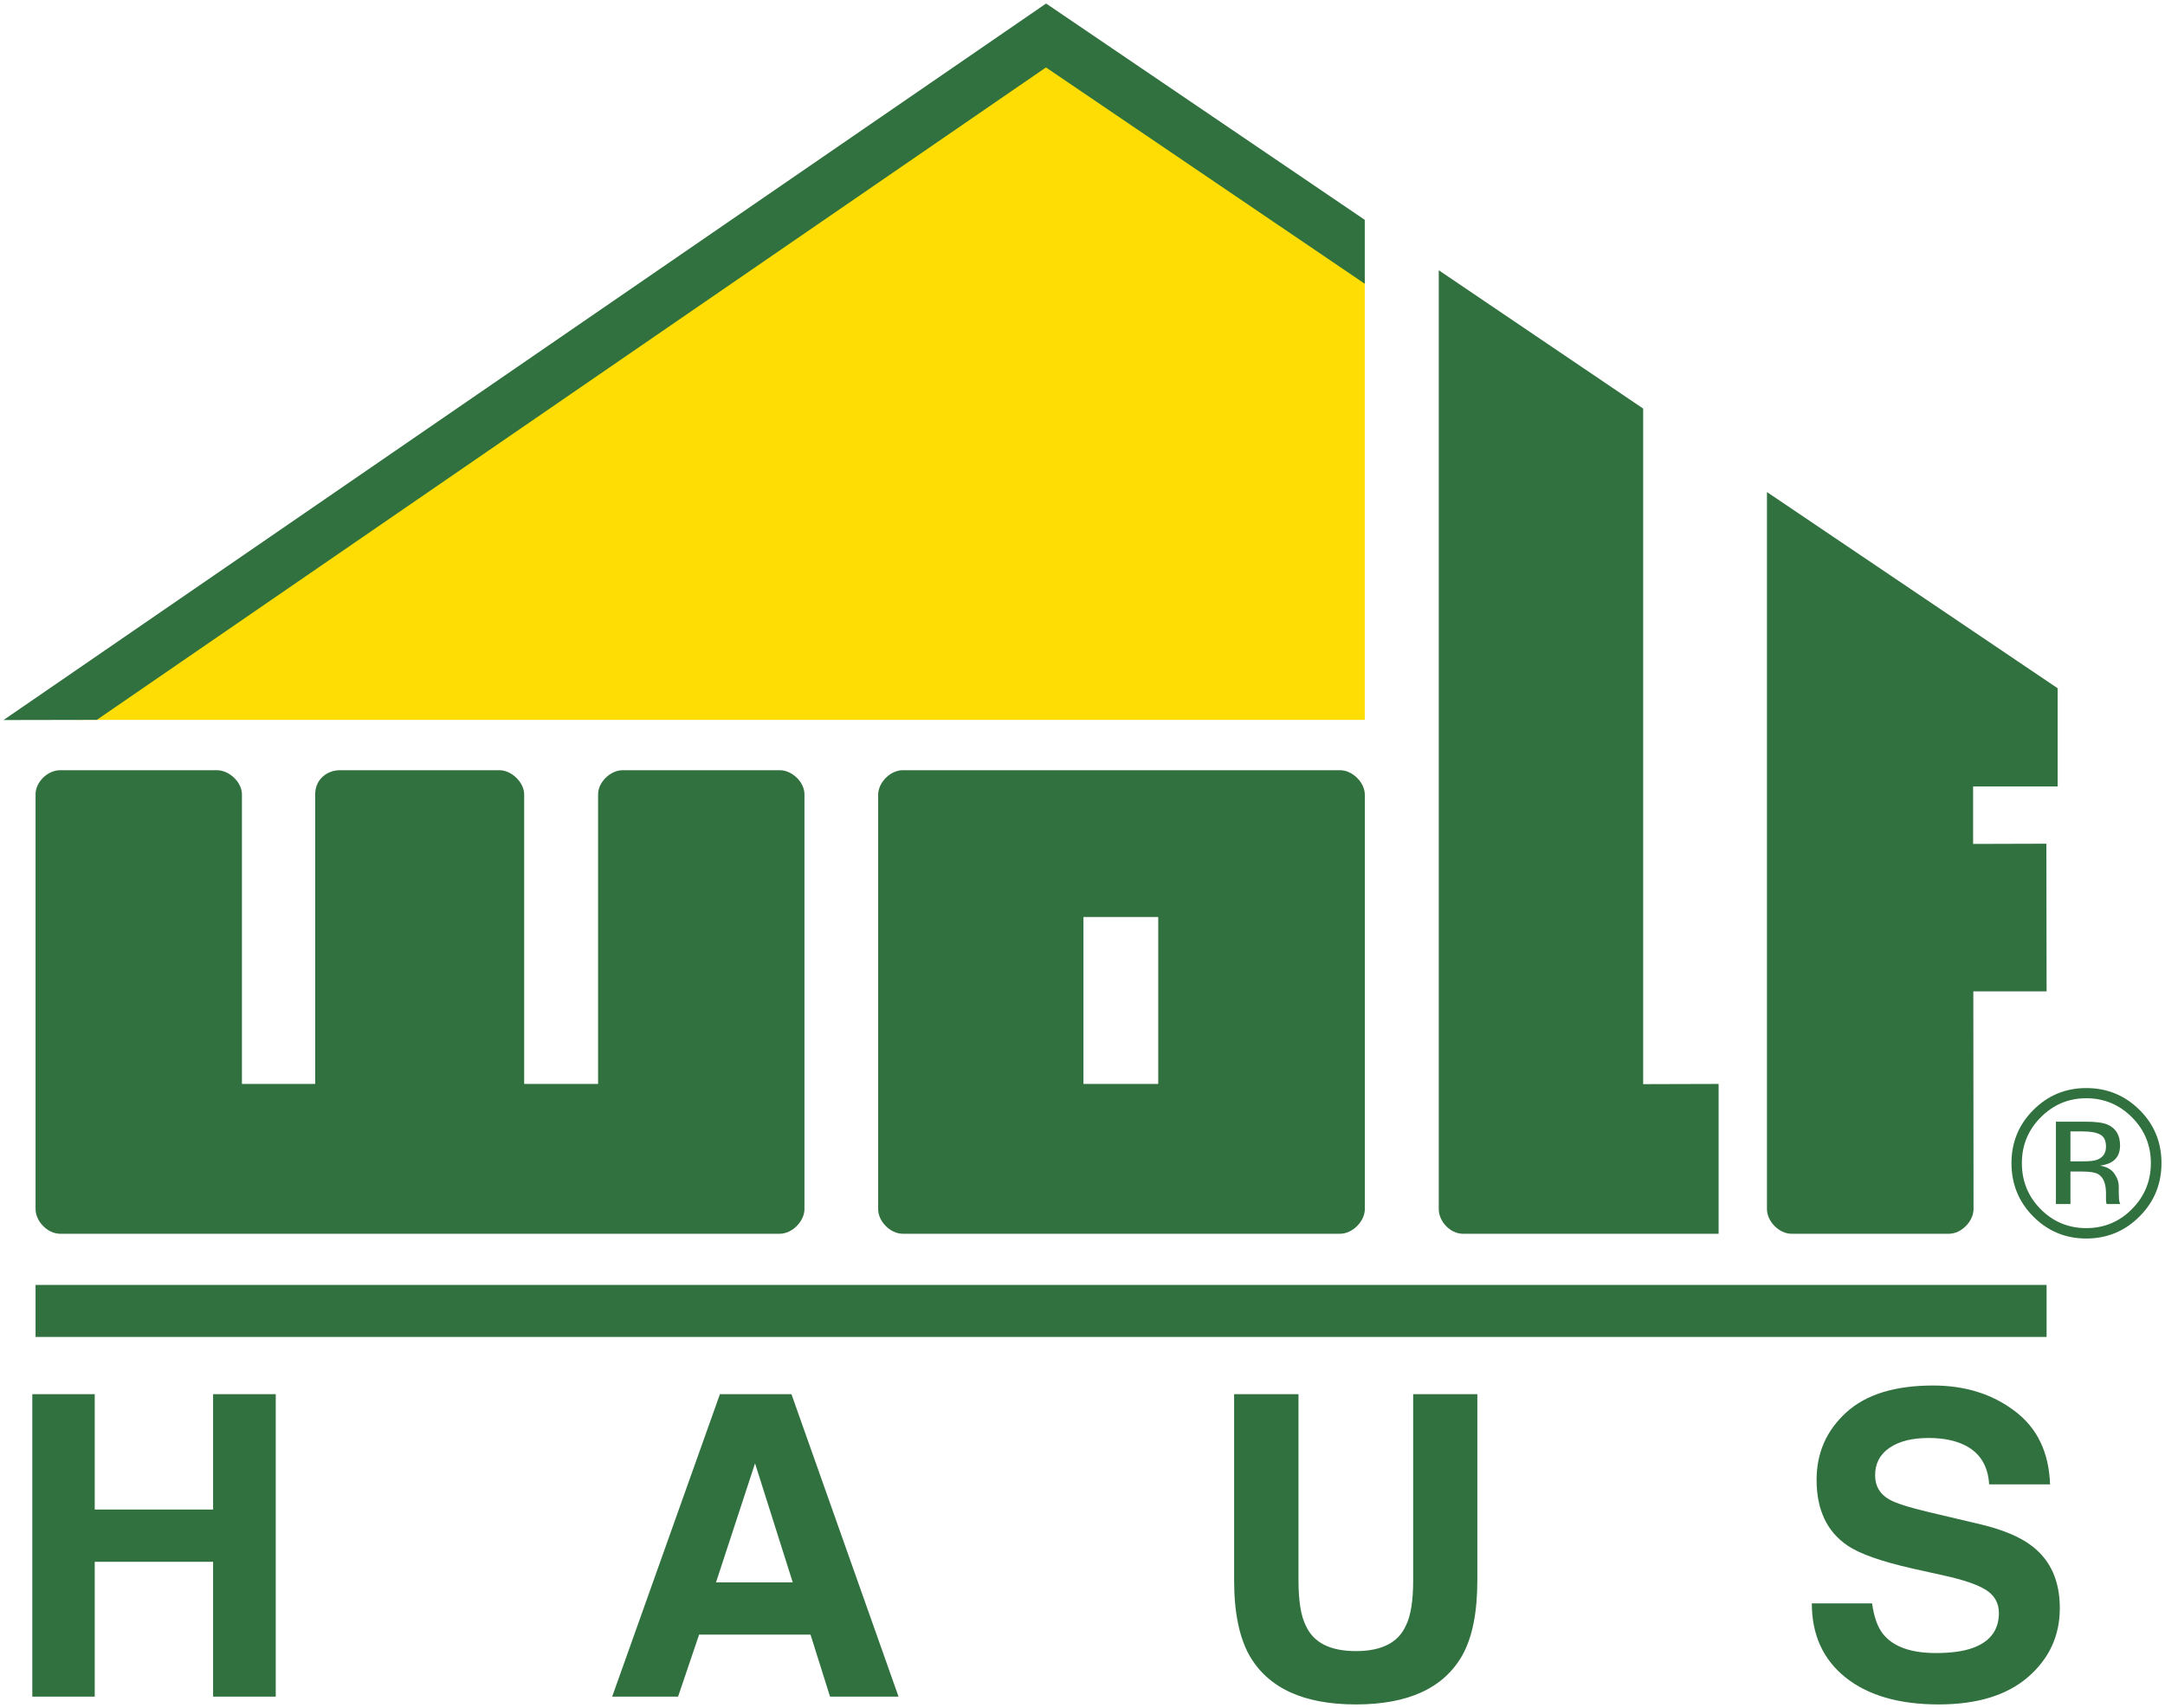
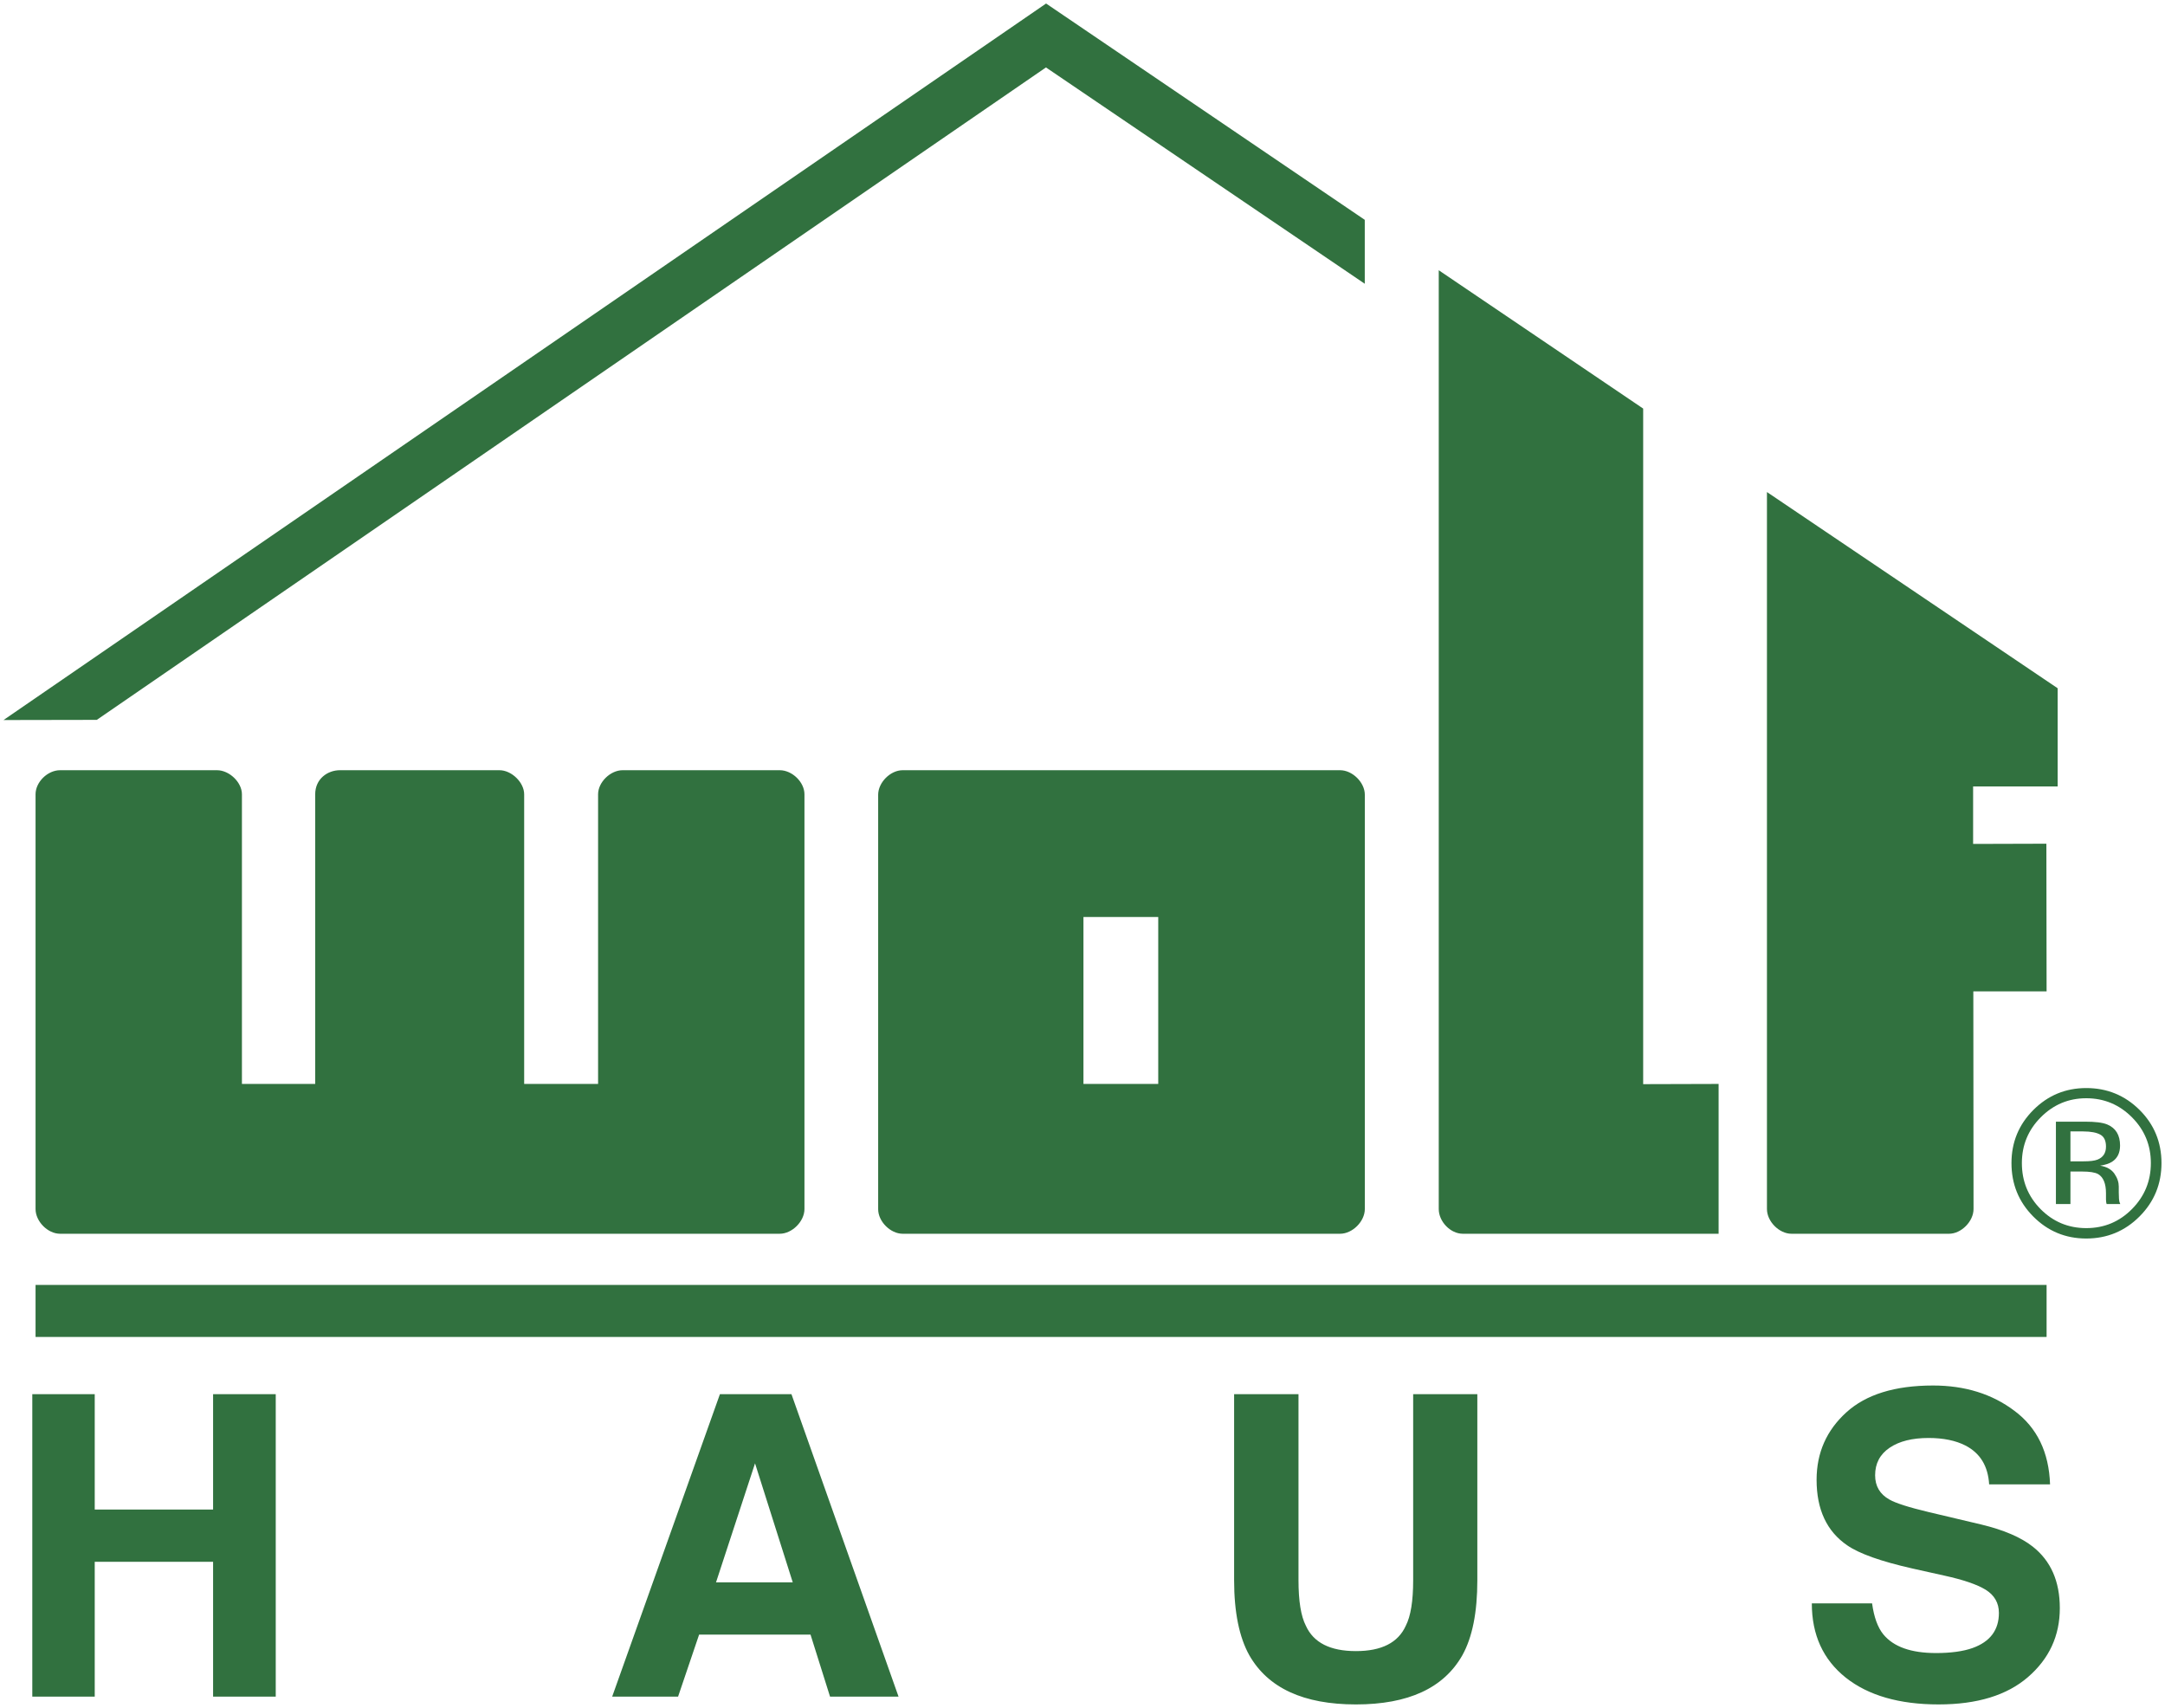
<svg xmlns="http://www.w3.org/2000/svg" version="1.1" width="615.086" height="485.169" id="svg3041">
  <defs id="defs3043" />
  <g transform="translate(-58.171,-232.635)" id="layer1">
-     <path d="m 445.907,437.124 0,-125.941 -90.348,-61.329 -276.162,187.27 366.511,0 0,0" id="path30" style="fill:#fddd04;fill-opacity:1;fill-rule:nonzero;stroke:none" />
    <path d="m 355.369,233.635 90.538,61.449 0,18.156 -90.573,-61.449 -269.663,185.333 -26.5,0.049 296.198,-203.538 0,0 m 111.557,75.77 0,266.673 c 0,3.562 3.321,7.021 6.836,7.021 l 72.673,0 0,-42.557 -21.432,0.061 0,-191.906 -58.077,-39.293 z m 93.243,63.004 0,203.669 c 0,3.528 3.476,7.021 6.959,7.021 l 44.774,0 c 3.488,0 6.962,-3.525 6.959,-7.021 l -0.061,-61.834 20.816,0 -0.061,-41.941 -20.816,0.061 0,-16.321 24.019,0 0,-27.899 -82.589,-55.736 z m -484.938,79.016 c -3.506,0 -6.959,3.34 -6.959,6.836 0,45.535 0,117.816 0,117.816 0,3.513 3.454,7.021 6.959,7.021 l 204.47,0 c 3.508,0 7.021,-3.51 7.021,-7.021 l 0,-117.816 c -0.002,-3.437 -3.471,-6.836 -7.021,-6.836 l -44.651,0 c -3.451,0 -6.959,3.392 -6.959,6.836 l 0,82.281 -21.001,0 0,-82.281 c 0.002,-3.326 -3.538,-6.836 -7.021,-6.836 l -45.328,0 c -3.483,0 -7.021,2.446 -7.021,6.836 l 0,82.281 -20.816,0 0,-82.281 c 0,-3.402 -3.579,-6.836 -7.083,-6.836 l -44.589,0 z m 239.39,0 c -3.506,0 -6.959,3.498 -6.959,6.959 l 0,117.755 c 0,3.474 3.481,6.959 6.959,6.959 l 124.283,0 c 3.501,0 7.021,-3.498 7.021,-7.021 l 0,-117.693 c 0,-3.481 -3.515,-6.959 -7.021,-6.959 l -124.283,0 z m 51.364,41.695 21.248,0 0,47.422 -21.248,0 0,-47.422 z m 284.903,48.592 c -5.875,0.002 -10.881,2.074 -15.027,6.22 -4.168,4.163 -6.22,9.218 -6.22,15.089 0,5.932 2.03,10.985 6.159,15.15 4.146,4.185 9.177,6.282 15.089,6.282 5.91,0 10.985,-2.096 15.15,-6.282 4.166,-4.183 6.22,-9.238 6.22,-15.15 0,-5.893 -2.055,-10.943 -6.22,-15.089 -4.166,-4.146 -9.241,-6.22 -15.15,-6.22 z m 0,2.895 c 5.077,0 9.411,1.818 12.995,5.42 3.567,3.587 5.358,7.918 5.358,12.995 -0.002,5.117 -1.791,9.447 -5.358,13.056 -3.565,3.602 -7.9,5.42 -12.995,5.42 -5.099,0 -9.43,-1.818 -12.995,-5.42 -3.547,-3.609 -5.297,-7.94 -5.297,-13.056 0,-5.077 1.791,-9.408 5.358,-12.995 3.584,-3.602 7.873,-5.42 12.933,-5.42 z m -8.622,6.651 0,23.403 4.126,0 0,-9.238 3.264,0 c 2.19,0 3.747,0.239 4.619,0.739 1.473,0.875 2.217,2.707 2.217,5.42 l 0,1.848 0.061,0.739 c 0.018,0.096 0.042,0.17 0.061,0.246 0.02,0.079 0.042,0.17 0.061,0.246 l 3.88,0 -0.123,-0.308 c -0.096,-0.195 -0.209,-0.547 -0.246,-1.17 -0.039,-0.618 -0.061,-1.247 -0.061,-1.786 l 0,-1.724 c 0,-1.182 -0.379,-2.39 -1.232,-3.634 -0.852,-1.237 -2.225,-1.986 -4.065,-2.279 1.453,-0.232 2.572,-0.586 3.387,-1.109 1.53,-0.988 2.279,-2.528 2.279,-4.619 -0.002,-2.944 -1.214,-4.964 -3.634,-5.974 -1.36,-0.562 -3.437,-0.801 -6.343,-0.801 l -8.253,0 z m 4.126,2.771 3.572,0 c 2.286,0 3.9,0.34 4.927,0.924 1.047,0.581 1.601,1.68 1.601,3.387 0,1.801 -0.796,3.055 -2.402,3.695 -0.872,0.347 -2.197,0.493 -3.942,0.493 l -3.757,0 0,-8.499 z m -578.119,43.604 0,14.781 571.345,0 0,-14.781 -571.345,0 z m 539.073,28.576 c -10.842,0.002 -19.04,2.547 -24.635,7.637 -5.597,5.092 -8.437,11.458 -8.437,19.154 0,8.435 2.895,14.638 8.684,18.599 3.419,2.372 9.598,4.572 18.538,6.59 l 9.115,2.032 c 5.324,1.17 9.213,2.488 11.702,4.003 2.488,1.557 3.757,3.754 3.757,6.59 0,4.858 -2.5,8.191 -7.514,9.977 -2.643,0.931 -6.112,1.417 -10.347,1.417 -7.073,0 -12.051,-1.759 -14.966,-5.297 -1.594,-1.944 -2.661,-4.88 -3.203,-8.807 l -17.121,0 c 0,8.938 3.195,15.934 9.608,21.063 6.412,5.09 15.229,7.637 26.421,7.637 10.958,-0.004 19.388,-2.589 25.374,-7.76 6.021,-5.205 9.053,-11.734 9.053,-19.585 0,-7.654 -2.569,-13.448 -7.698,-17.491 -3.304,-2.604 -8.169,-4.725 -14.658,-6.282 l -14.843,-3.51 c -5.713,-1.357 -9.46,-2.562 -11.209,-3.572 -2.722,-1.515 -4.065,-3.831 -4.065,-6.898 0,-3.343 1.367,-5.957 4.126,-7.822 2.759,-1.865 6.462,-2.771 11.086,-2.771 4.158,0.004 7.671,0.719 10.47,2.156 4.198,2.178 6.4,5.858 6.713,11.024 l 17.306,0 c -0.31,-9.132 -3.688,-16.104 -10.1,-20.878 -6.373,-4.821 -14.103,-7.206 -23.157,-7.206 z m -539.997,2.463 0,85.914 17.737,0 0,-38.307 33.627,0 0,38.307 17.799,0 0,-85.914 -17.799,0 0,32.764 -33.627,0 0,-32.764 -17.737,0 z m 195.355,0 -30.609,85.914 18.723,0 5.974,-17.614 31.656,0 5.543,17.614 19.462,0 -30.424,-85.914 -20.324,0 z m 146.085,0 0,52.842 c 0,9.132 1.473,16.22 4.311,21.309 5.324,9.327 15.417,13.98 30.301,13.98 14.884,0 24.953,-4.654 30.239,-13.98 2.835,-5.09 4.25,-12.177 4.25,-21.309 l 0,-52.842 -18.23,0 0,52.842 c 0,5.907 -0.695,10.214 -2.094,12.933 -2.175,4.819 -6.898,7.206 -14.165,7.206 -7.307,0 -12.051,-2.387 -14.227,-7.206 -1.399,-2.72 -2.094,-7.026 -2.094,-12.933 l 0,-52.842 -18.291,0 z m -136.108,19.646 10.716,33.811 -21.802,0 11.086,-33.811 z" id="path42" style="fill:#31713f;fill-opacity:1;fill-rule:nonzero;stroke:none" />
  </g>
</svg>